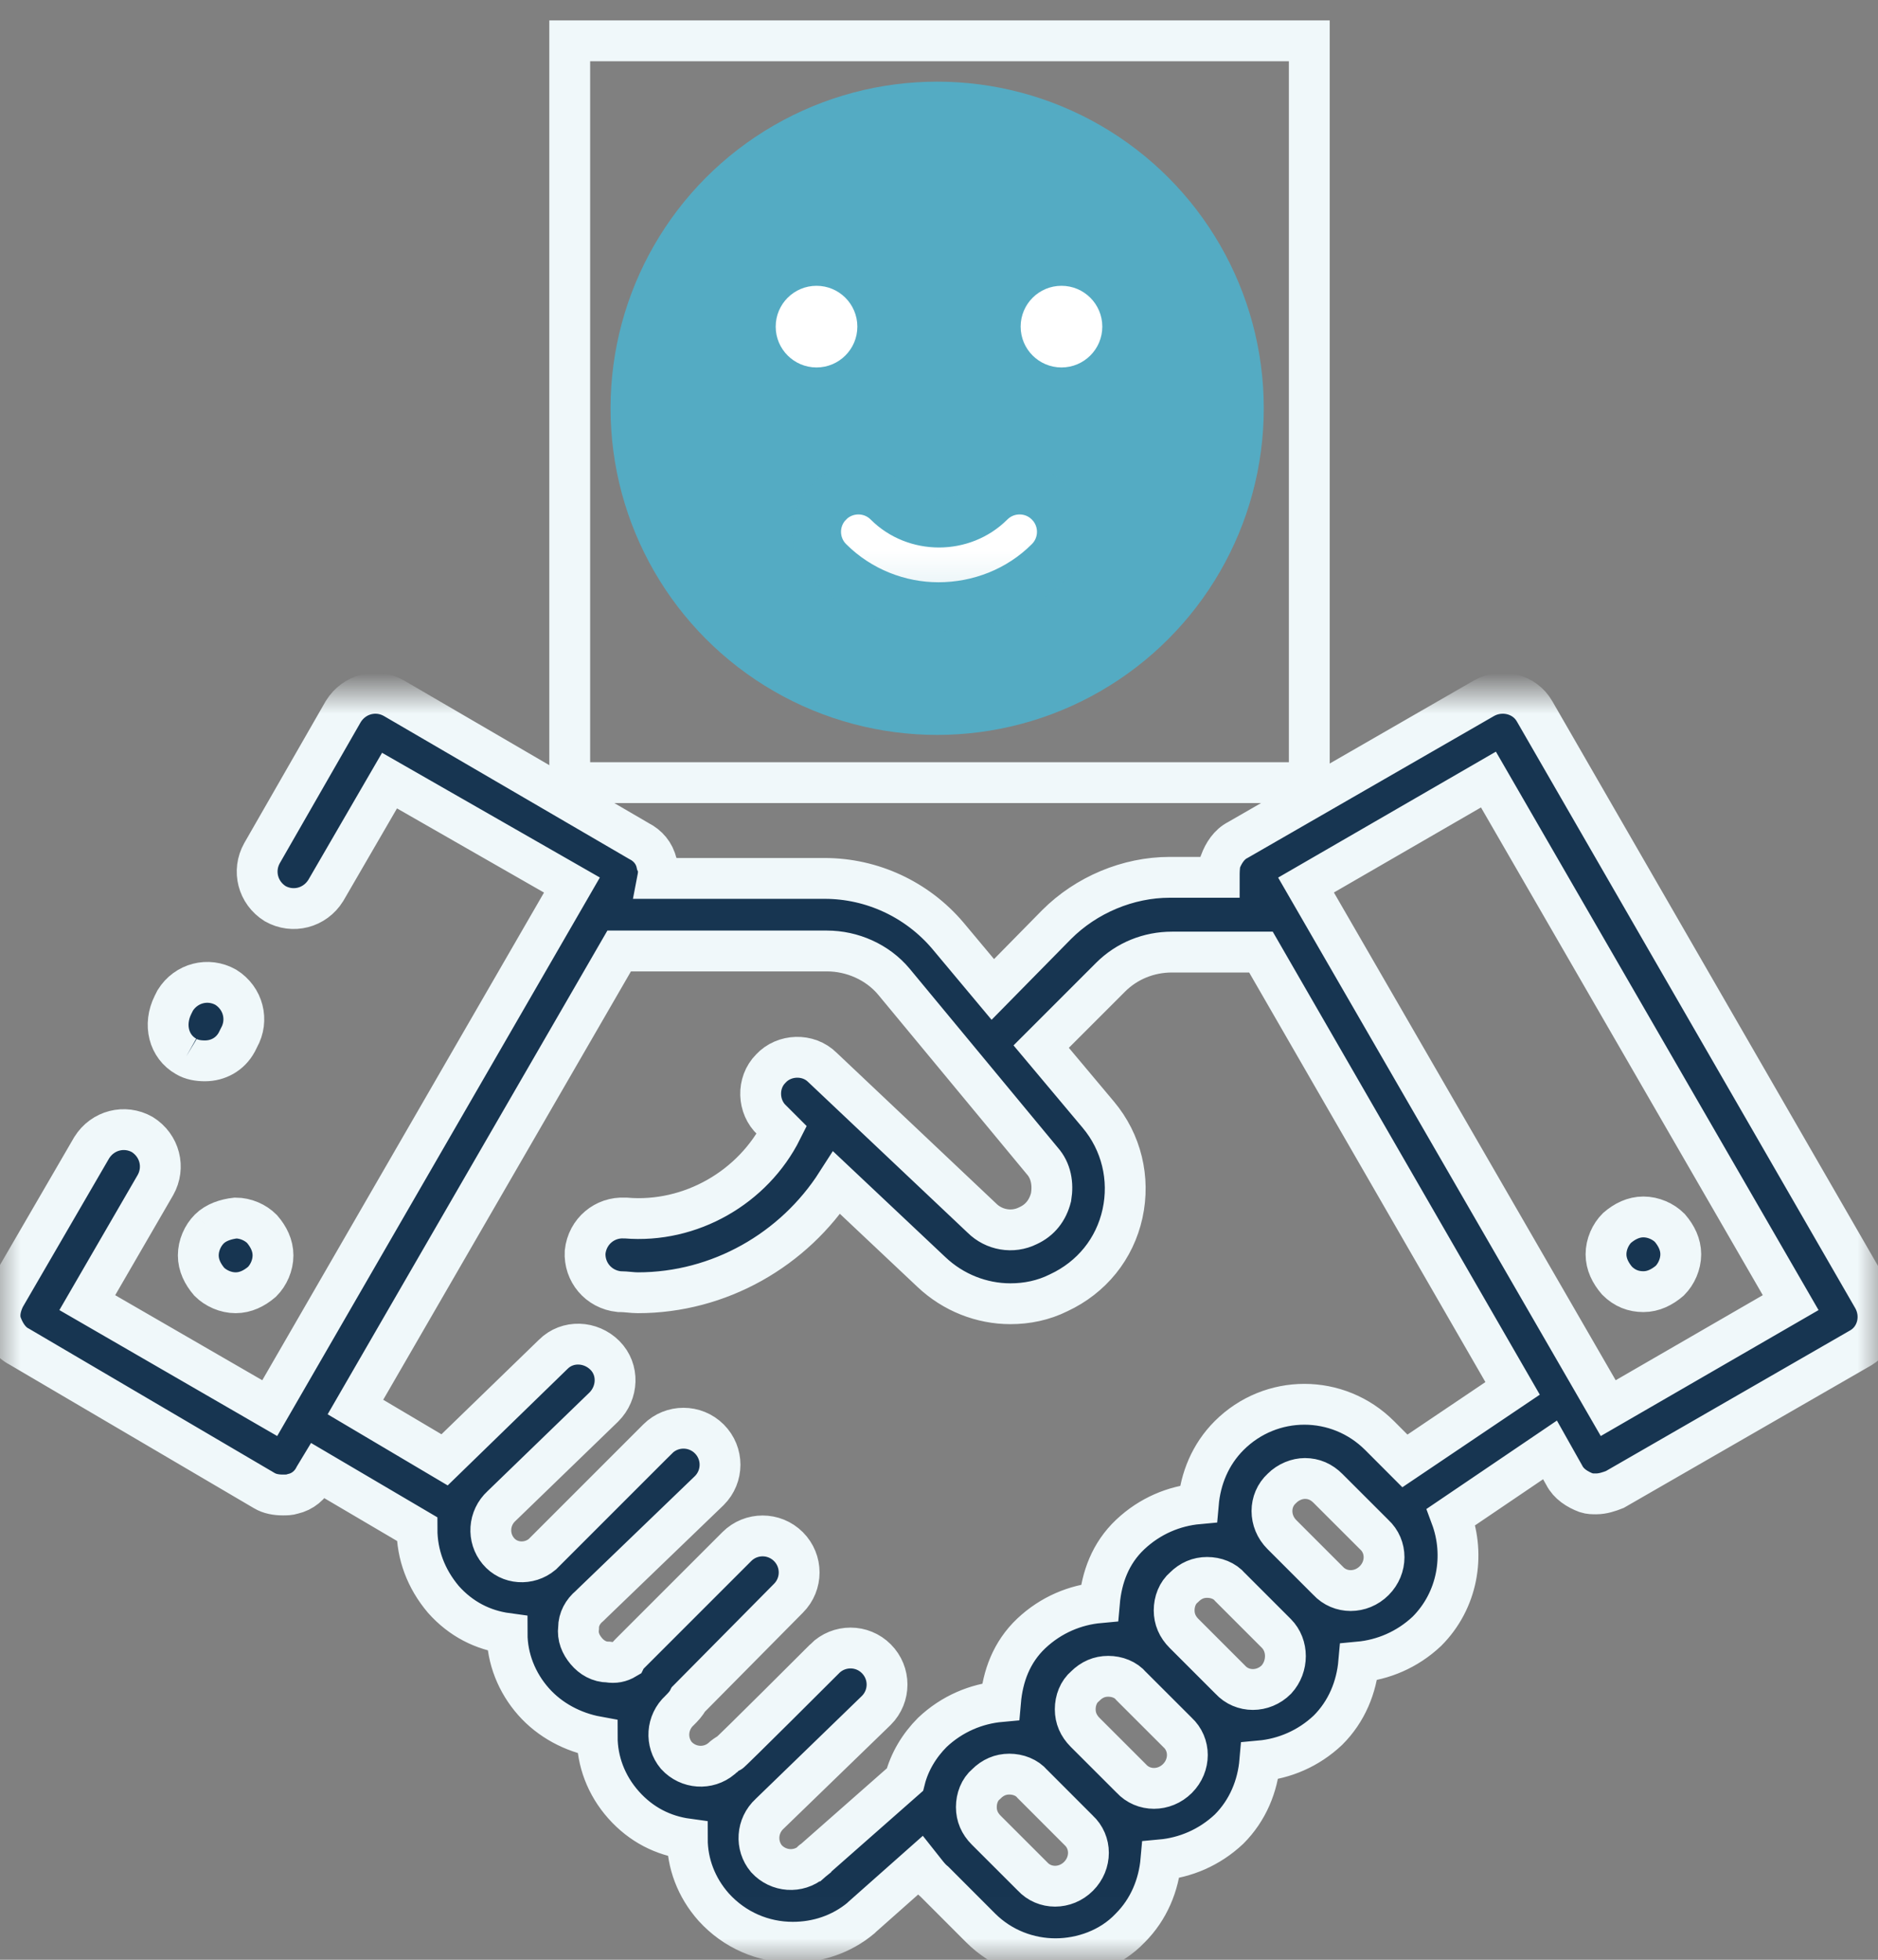
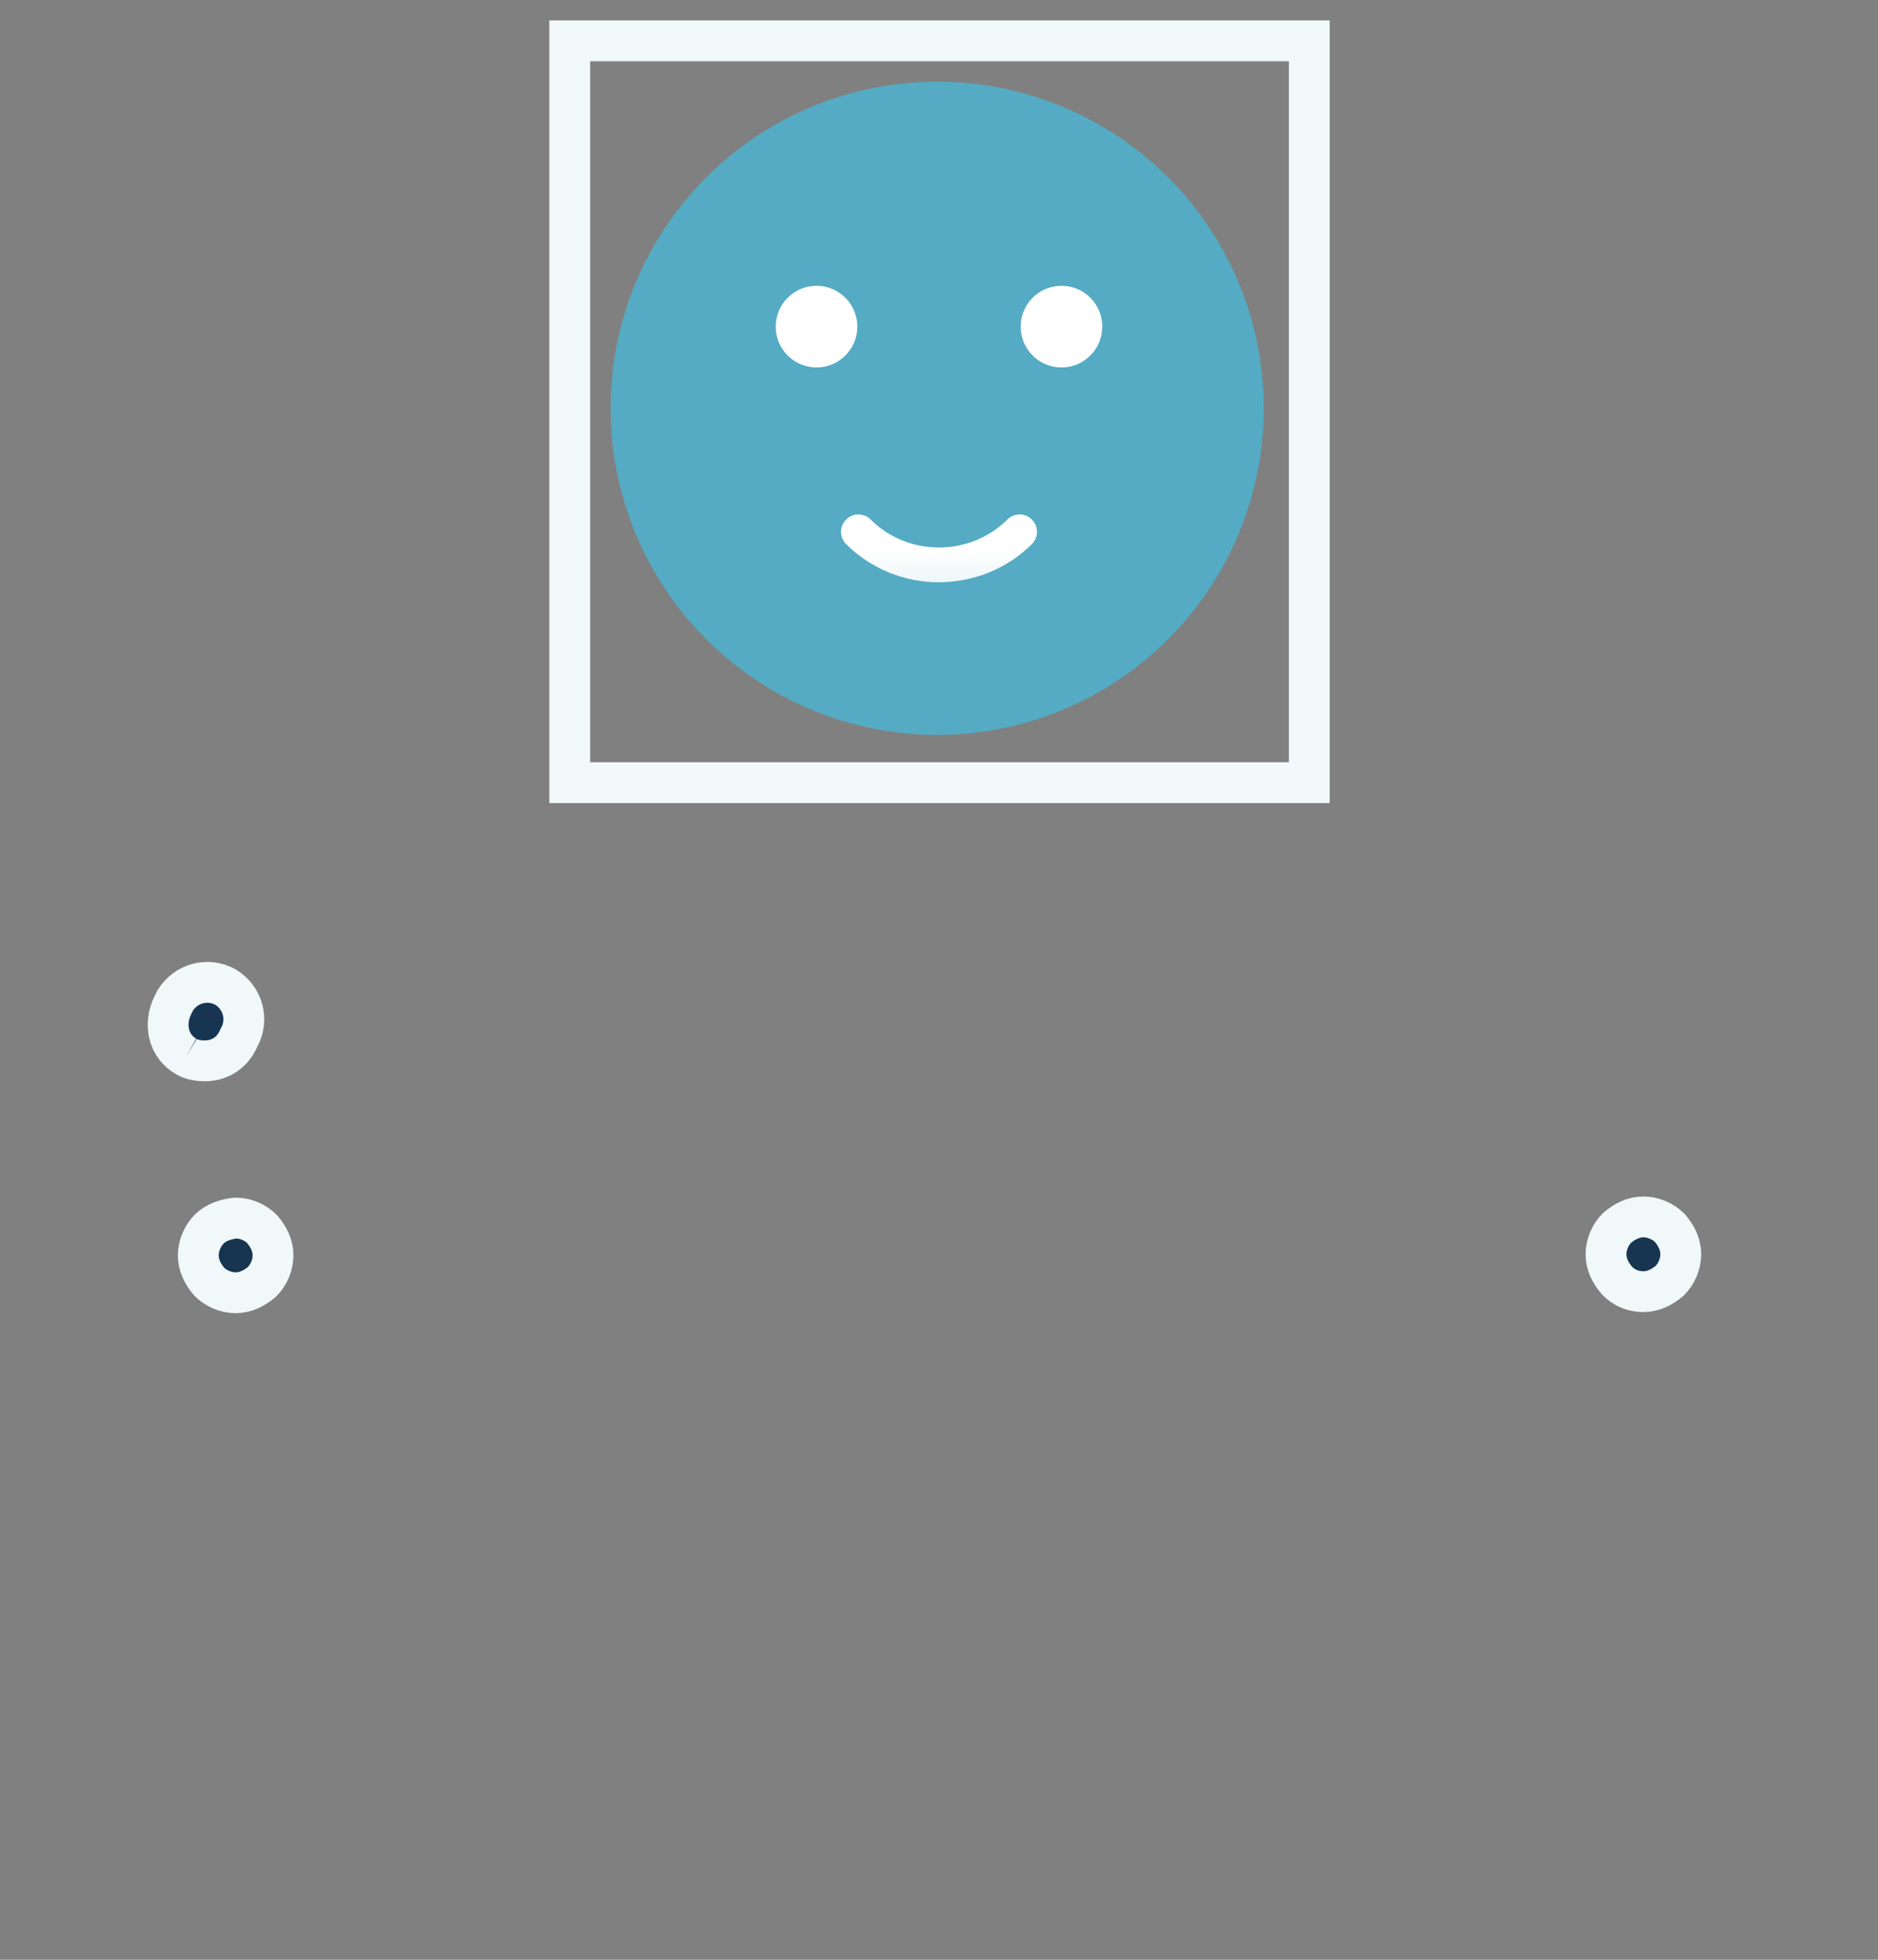
<svg xmlns="http://www.w3.org/2000/svg" xmlns:xlink="http://www.w3.org/1999/xlink" width="46px" height="48px" viewBox="0 0 46 48" version="1.1">
  <rect x="0" y="0" width="46" height="48" fill="#808080" stroke="none" />
  <title>承诺icon</title>
  <defs>
-     <polygon id="path-1" points="0 3.82520078e-15 46 3.82520078e-15 46 30.994 0 30.994" />
    <polygon id="path-3" points="0 0 18.115 0 18.115 18.169 0 18.169" />
    <polygon id="path-5" points="0 0 7 0 7 2.861 0 2.861" />
  </defs>
  <g id="安全及科技" stroke="none" stroke-width="1" fill="none" fill-rule="evenodd">
    <g id="QHSE" transform="translate(-357, -3482)">
      <g id="承诺icon" transform="translate(357, 3483)">
        <g id="编组" transform="translate(0, 15.981)">
          <mask id="mask-2" fill="white">
            <use xlink:href="#path-1" />
          </mask>
          <g id="Clip-2" />
          <path d="M39.392,17.508 L31.99,4.696 L36.458,2.112 L43.861,14.924 L39.392,17.508 Z M34.412,18.801 L33.793,18.181 C32.77,17.158 31.129,17.158 30.106,18.181 C29.648,18.639 29.406,19.231 29.352,19.85 C28.76,19.904 28.168,20.146 27.683,20.604 C27.199,21.061 26.983,21.654 26.929,22.273 C26.337,22.327 25.745,22.569 25.26,23.026 C24.776,23.484 24.561,24.076 24.507,24.695 C23.915,24.749 23.322,24.992 22.838,25.449 C22.515,25.772 22.273,26.176 22.165,26.607 L19.904,28.598 C19.904,28.598 19.877,28.598 19.877,28.625 C19.554,28.895 19.069,28.867 18.773,28.544 C18.504,28.222 18.531,27.737 18.854,27.441 C18.881,27.414 21.465,24.911 21.465,24.911 C21.815,24.561 21.815,23.996 21.465,23.646 C21.117,23.296 20.551,23.296 20.201,23.644 C20.201,23.645 20.201,23.645 20.2,23.646 C20.2,23.646 17.885,25.96 17.858,25.96 C17.804,25.987 17.724,26.041 17.67,26.095 C17.347,26.364 16.862,26.337 16.566,26.014 C16.297,25.691 16.324,25.207 16.647,24.911 C16.728,24.83 16.808,24.749 16.862,24.641 L19.312,22.165 C19.662,21.815 19.662,21.25 19.312,20.9 C18.963,20.551 18.397,20.55 18.048,20.899 C18.048,20.899 18.047,20.9 18.047,20.9 L15.436,23.511 C15.382,23.565 15.355,23.592 15.328,23.646 C15.193,23.727 15.059,23.753 14.897,23.727 C14.682,23.727 14.494,23.619 14.359,23.457 C14.224,23.296 14.144,23.107 14.171,22.892 C14.171,22.676 14.278,22.488 14.44,22.353 L14.467,22.327 L14.494,22.3 L17.374,19.527 C17.724,19.177 17.724,18.612 17.374,18.262 C17.025,17.913 16.459,17.912 16.11,18.261 C16.109,18.261 16.109,18.262 16.109,18.262 L13.282,21.089 C12.959,21.358 12.475,21.331 12.206,21.008 C11.936,20.685 11.963,20.2 12.286,19.904 C12.313,19.877 14.79,17.481 14.79,17.481 C15.14,17.132 15.166,16.566 14.817,16.216 C14.467,15.866 13.901,15.84 13.551,16.19 C13.551,16.19 10.94,18.72 10.887,18.773 L8.706,17.481 L15.166,6.311 L20.254,6.311 C20.873,6.311 21.492,6.58 21.896,7.064 L25.53,11.452 C25.745,11.694 25.799,12.017 25.745,12.34 C25.664,12.663 25.476,12.905 25.18,13.04 C24.803,13.229 24.346,13.148 24.049,12.852 L20.146,9.164 C19.796,8.814 19.204,8.841 18.881,9.191 C18.531,9.541 18.558,10.133 18.908,10.456 L19.15,10.698 C18.45,12.098 16.916,12.986 15.328,12.852 L15.301,12.852 C14.817,12.825 14.386,13.175 14.332,13.686 C14.305,14.171 14.655,14.601 15.166,14.655 L15.193,14.655 C15.328,14.655 15.489,14.682 15.624,14.682 C17.616,14.682 19.446,13.632 20.496,11.99 L22.811,14.171 C23.349,14.682 24.049,14.951 24.749,14.951 C25.153,14.951 25.557,14.87 25.933,14.682 C26.741,14.305 27.306,13.605 27.495,12.744 C27.683,11.883 27.468,10.995 26.903,10.322 L25.503,8.653 L27.199,6.957 C27.602,6.553 28.141,6.338 28.706,6.338 L30.886,6.338 L37.05,17.024 L34.412,18.801 Z M33.659,21.734 C33.336,22.057 32.825,22.057 32.528,21.734 L31.398,20.604 C31.075,20.281 31.075,19.769 31.398,19.474 C31.559,19.312 31.775,19.231 31.963,19.231 C32.178,19.231 32.367,19.312 32.528,19.474 L33.659,20.604 C33.982,20.9 33.982,21.411 33.659,21.734 L33.659,21.734 Z M31.263,24.157 C30.94,24.48 30.429,24.48 30.133,24.157 L29.002,23.026 C28.841,22.865 28.76,22.676 28.76,22.461 C28.76,22.246 28.841,22.031 29.002,21.896 C29.164,21.734 29.352,21.654 29.567,21.654 C29.783,21.654 29.998,21.734 30.133,21.896 L31.263,23.026 C31.559,23.323 31.559,23.834 31.263,24.157 L31.263,24.157 Z M28.841,26.579 C28.518,26.902 28.006,26.902 27.71,26.579 L26.579,25.449 C26.418,25.287 26.337,25.099 26.337,24.884 C26.337,24.669 26.418,24.453 26.579,24.319 C26.741,24.157 26.929,24.076 27.145,24.076 C27.36,24.076 27.576,24.157 27.71,24.319 L28.841,25.449 C29.164,25.745 29.164,26.256 28.841,26.579 L28.841,26.579 Z M26.418,28.975 C26.095,29.298 25.584,29.298 25.288,28.975 L24.157,27.845 C23.995,27.683 23.915,27.495 23.915,27.28 C23.915,27.064 23.995,26.849 24.157,26.714 C24.318,26.553 24.507,26.472 24.722,26.472 C24.937,26.472 25.153,26.553 25.288,26.714 L26.418,27.845 C26.741,28.141 26.741,28.652 26.418,28.975 L26.418,28.975 Z M45.88,14.817 L37.589,0.443 C37.346,0.012 36.781,-0.123 36.35,0.12 L30.321,3.592 C30.106,3.7 29.971,3.915 29.89,4.13 C29.864,4.265 29.864,4.399 29.864,4.507 L28.652,4.507 C27.629,4.507 26.606,4.938 25.88,5.665 L24.318,7.253 L23.215,5.934 C22.461,5.046 21.357,4.534 20.2,4.534 L16.109,4.534 C16.135,4.399 16.135,4.265 16.082,4.157 C16.028,3.915 15.866,3.727 15.651,3.619 L9.648,0.12 C9.218,-0.123 8.679,0.012 8.41,0.443 L6.418,3.915 C6.176,4.346 6.311,4.884 6.741,5.153 C7.172,5.395 7.71,5.261 7.979,4.83 L9.541,2.138 L14.009,4.696 L6.607,17.508 L2.138,14.924 L3.807,12.044 C4.05,11.614 3.915,11.075 3.484,10.806 C3.054,10.564 2.515,10.698 2.246,11.129 L0.12,14.79 C0.012,15.005 -0.042,15.248 0.039,15.463 C0.12,15.678 0.254,15.893 0.47,16.001 L6.472,19.527 C6.607,19.608 6.768,19.635 6.93,19.635 C7.01,19.635 7.091,19.635 7.172,19.608 C7.414,19.554 7.603,19.393 7.71,19.177 L7.791,19.043 L10.214,20.469 C10.214,21.089 10.429,21.681 10.86,22.192 C11.29,22.676 11.829,22.946 12.421,23.026 C12.421,23.646 12.663,24.238 13.067,24.695 C13.471,25.153 14.036,25.449 14.628,25.557 C14.628,26.149 14.843,26.741 15.274,27.226 C15.705,27.71 16.243,27.979 16.835,28.06 C16.835,28.652 17.051,29.245 17.481,29.729 C17.993,30.294 18.693,30.59 19.419,30.59 C20.012,30.59 20.604,30.402 21.088,29.998 L21.115,29.971 L22.542,28.706 C22.65,28.841 22.757,29.002 22.892,29.11 L24.022,30.241 C24.534,30.752 25.207,30.994 25.853,30.994 C26.499,30.994 27.199,30.752 27.683,30.241 C28.141,29.783 28.383,29.19 28.437,28.572 C29.029,28.518 29.621,28.275 30.106,27.818 C30.563,27.36 30.806,26.768 30.859,26.149 C31.452,26.095 32.044,25.853 32.528,25.395 C32.986,24.938 33.228,24.345 33.282,23.727 C33.874,23.672 34.466,23.43 34.951,22.973 C35.704,22.219 35.893,21.115 35.543,20.173 L37.966,18.531 L38.315,19.151 C38.423,19.366 38.638,19.5 38.854,19.581 C38.935,19.608 39.016,19.608 39.096,19.608 C39.258,19.608 39.419,19.554 39.554,19.5 L45.583,16.028 C45.987,15.786 46.122,15.248 45.88,14.817 L45.88,14.817 Z" id="Fill-1" stroke="#F0F8FA" fill="#173551" mask="url(#mask-2)" />
        </g>
        <path d="M25.26,7.999 C25.099,8.16 24.991,8.402 24.991,8.645 C24.991,8.887 25.099,9.102 25.26,9.291 C25.422,9.452 25.664,9.56 25.907,9.56 C26.149,9.56 26.364,9.452 26.553,9.291 C26.714,9.129 26.822,8.887 26.822,8.645 C26.822,8.402 26.714,8.187 26.553,7.999 C26.391,7.837 26.149,7.729 25.907,7.729 C25.664,7.729 25.422,7.837 25.26,7.999 M21.25,8.645 C21.25,8.402 21.142,8.187 20.981,7.999 C20.819,7.837 20.577,7.729 20.335,7.729 C20.092,7.729 19.877,7.837 19.689,7.999 C19.527,8.16 19.419,8.402 19.419,8.645 C19.419,8.887 19.527,9.102 19.689,9.291 C19.85,9.452 20.092,9.56 20.335,9.56 C20.577,9.56 20.792,9.452 20.981,9.291 C21.142,9.102 21.25,8.86 21.25,8.645 M5.126,29.102 C4.965,29.263 4.857,29.506 4.857,29.748 C4.857,29.99 4.965,30.205 5.126,30.394 C5.288,30.555 5.53,30.663 5.772,30.663 C6.015,30.663 6.23,30.555 6.418,30.394 C6.58,30.232 6.687,29.99 6.687,29.748 C6.687,29.506 6.58,29.29 6.418,29.102 C6.257,28.94 6.015,28.833 5.772,28.833 C5.53,28.86 5.288,28.94 5.126,29.102 M40.254,30.636 C40.496,30.636 40.711,30.528 40.9,30.367 C41.061,30.205 41.169,29.963 41.169,29.721 C41.169,29.479 41.061,29.263 40.9,29.075 C40.738,28.913 40.496,28.806 40.254,28.806 C40.011,28.806 39.796,28.913 39.608,29.075 C39.446,29.236 39.338,29.479 39.338,29.721 C39.338,29.963 39.446,30.178 39.608,30.367 C39.796,30.555 40.011,30.636 40.254,30.636 M4.561,24.876 C4.696,24.957 4.857,24.983 5.019,24.983 C5.342,24.983 5.638,24.822 5.799,24.526 L5.853,24.418 C6.095,23.987 5.961,23.449 5.53,23.18 C5.099,22.938 4.561,23.072 4.292,23.503 L4.238,23.611 C3.996,24.095 4.13,24.634 4.561,24.876" id="Fill-3" stroke="#F0F8FA" fill="#173551" />
        <g id="编组" transform="translate(13.955, 0)">
          <mask id="mask-4" fill="white">
            <use xlink:href="#path-3" />
          </mask>
          <use id="Clip-6" stroke="#F0F8FA" xlink:href="#path-3" />
          <circle id="椭圆形" fill="#54ABC3" mask="url(#mask-4)" cx="9" cy="9" r="8" />
        </g>
        <g id="编组" transform="translate(19, 11)">
          <mask id="mask-6" fill="white">
            <use xlink:href="#path-5" />
          </mask>
          <g id="Clip-2" />
          <path d="M3.985,2.861 C4.972,2.861 5.959,2.491 6.699,1.751 C7.1,1.35 7.1,0.702 6.699,0.301 C6.3,-0.1 5.651,-0.1 5.251,0.299 C5.25,0.3 5.25,0.3 5.249,0.301 C4.57,0.979 3.429,0.979 2.751,0.301 C2.351,-0.1 1.703,-0.1 1.302,0.299 C1.302,0.3 1.301,0.3 1.301,0.301 C0.9,0.7 0.9,1.349 1.299,1.749 C1.3,1.75 1.3,1.75 1.301,1.751 C2.041,2.491 3.028,2.861 3.984,2.861 L3.985,2.861 Z" id="Fill-1" stroke="#54ABC3" stroke-width="1.2" fill="#FFFFFF" mask="url(#mask-6)" />
        </g>
        <circle id="椭圆形" fill="#FFFFFF" cx="20" cy="7" r="1" />
        <circle id="椭圆形" fill="#FFFFFF" cx="26" cy="7" r="1" />
      </g>
    </g>
  </g>
</svg>